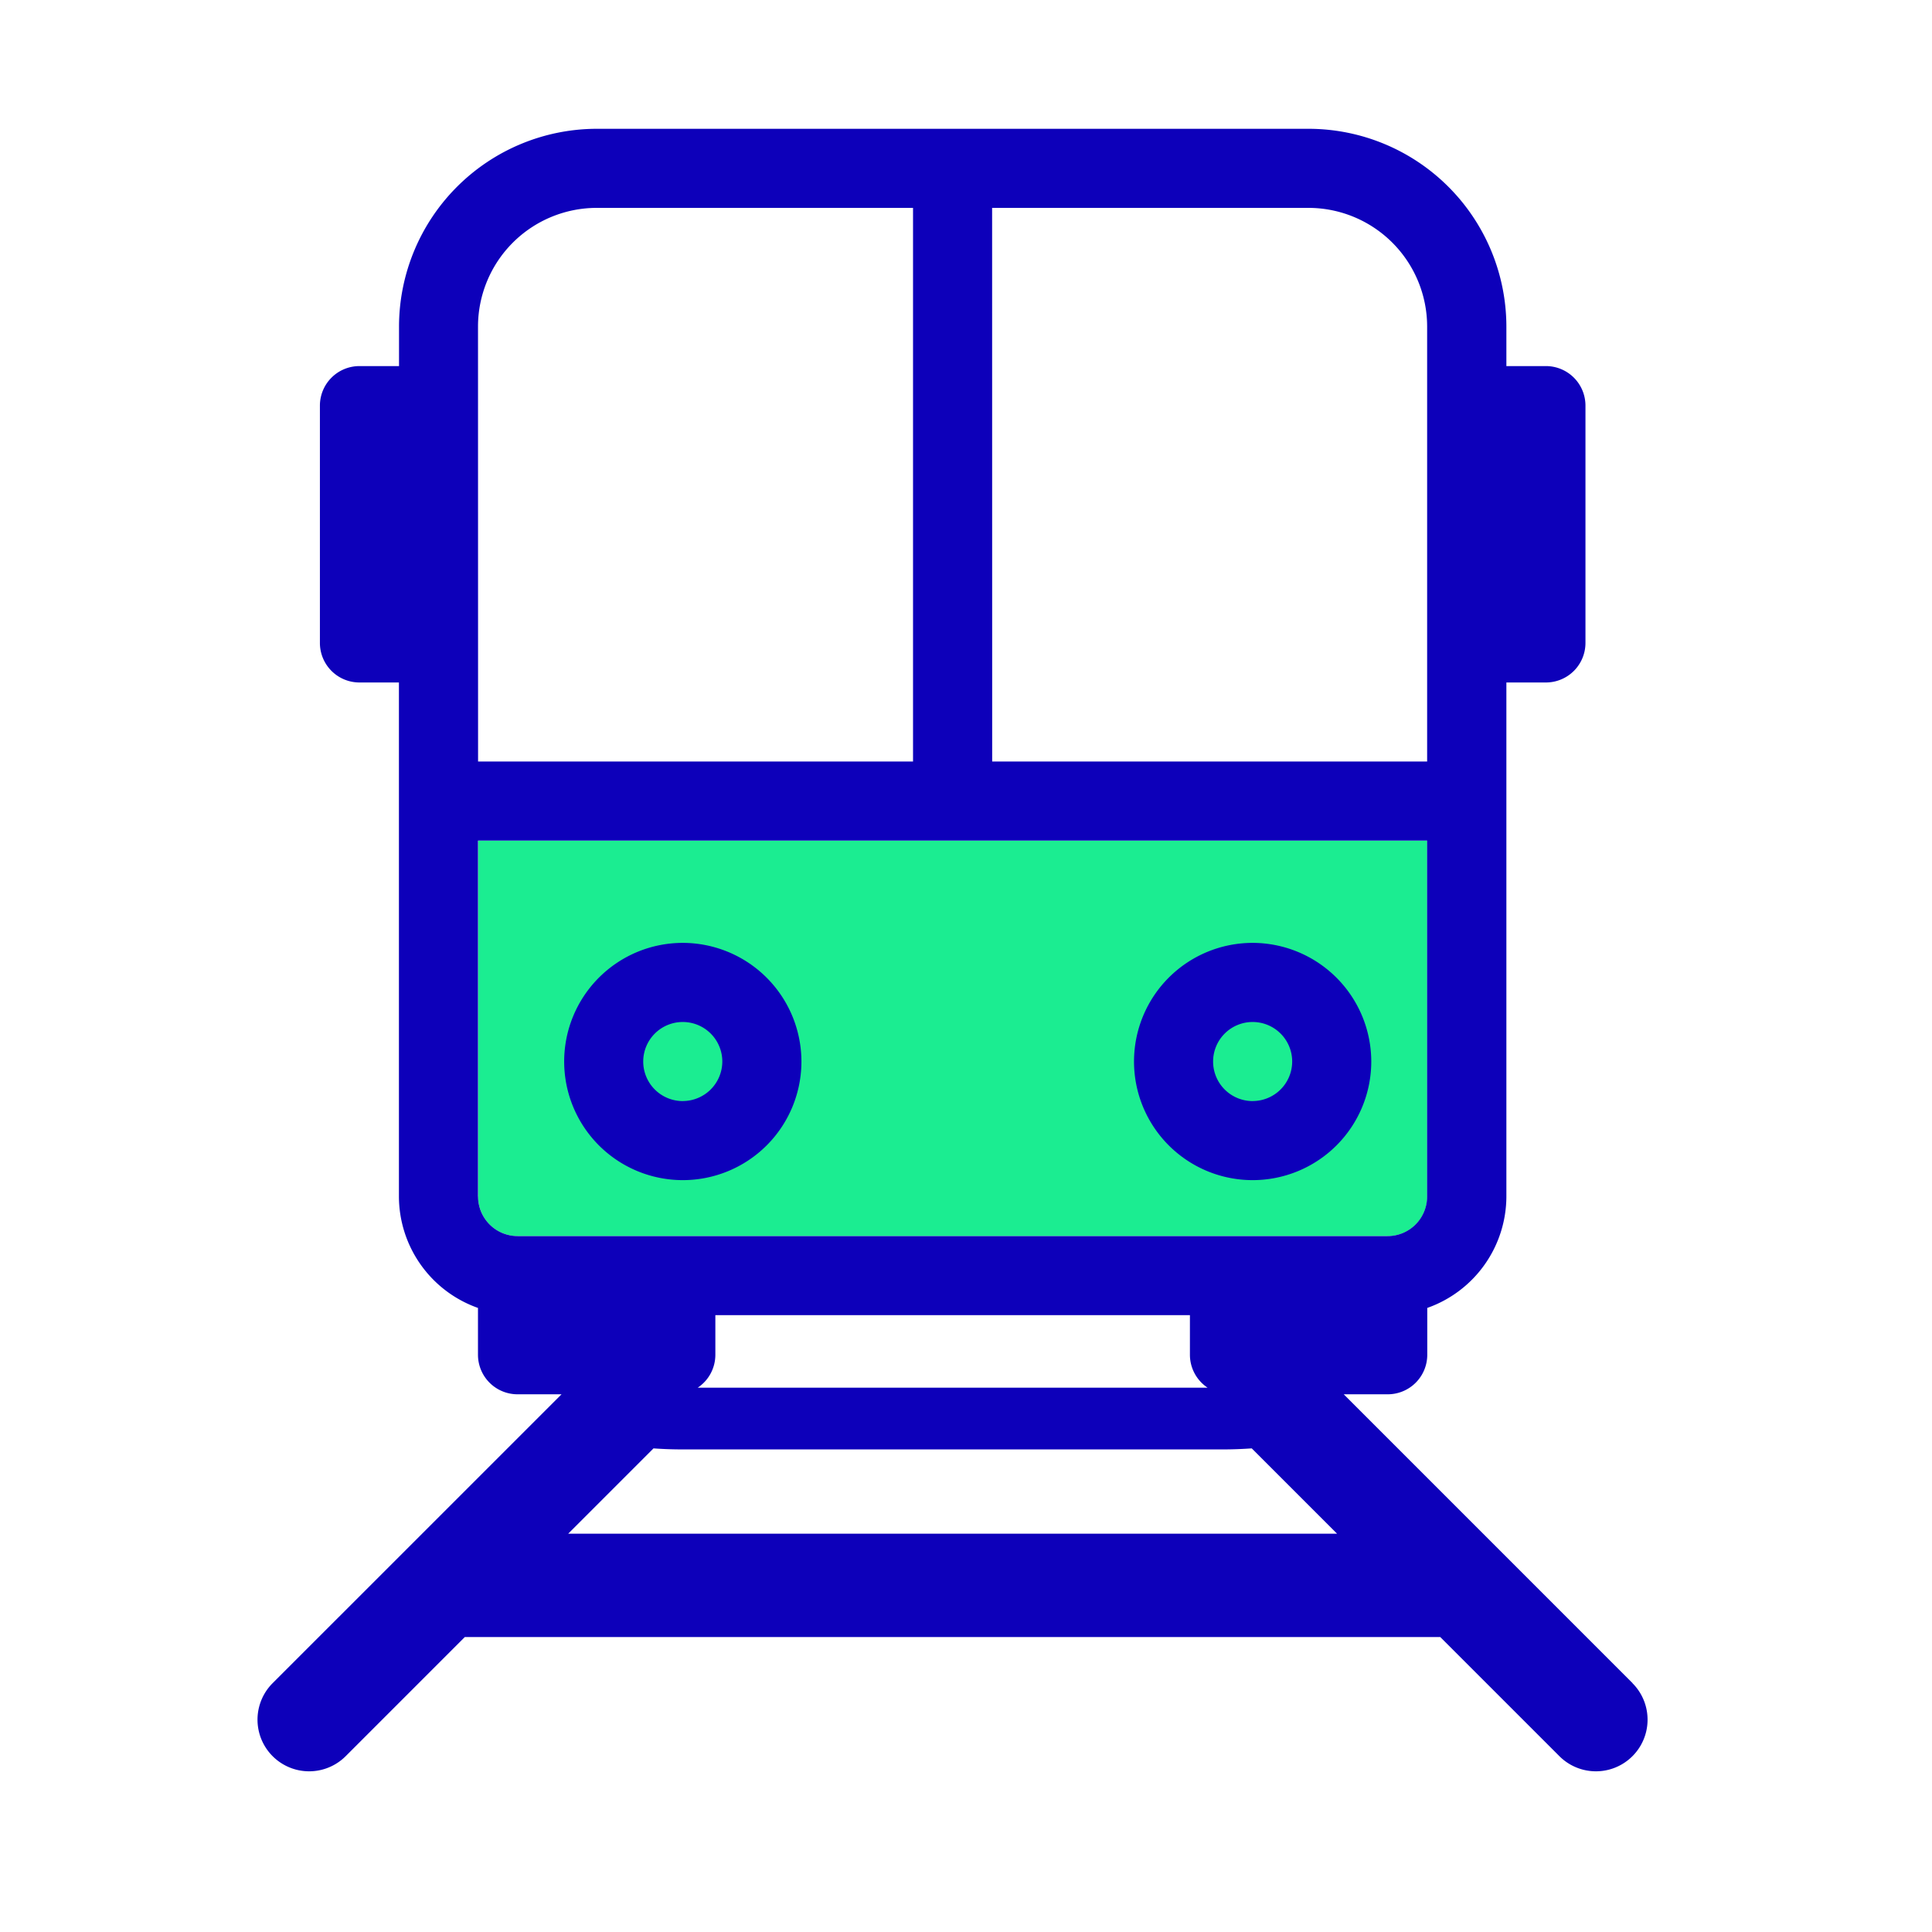
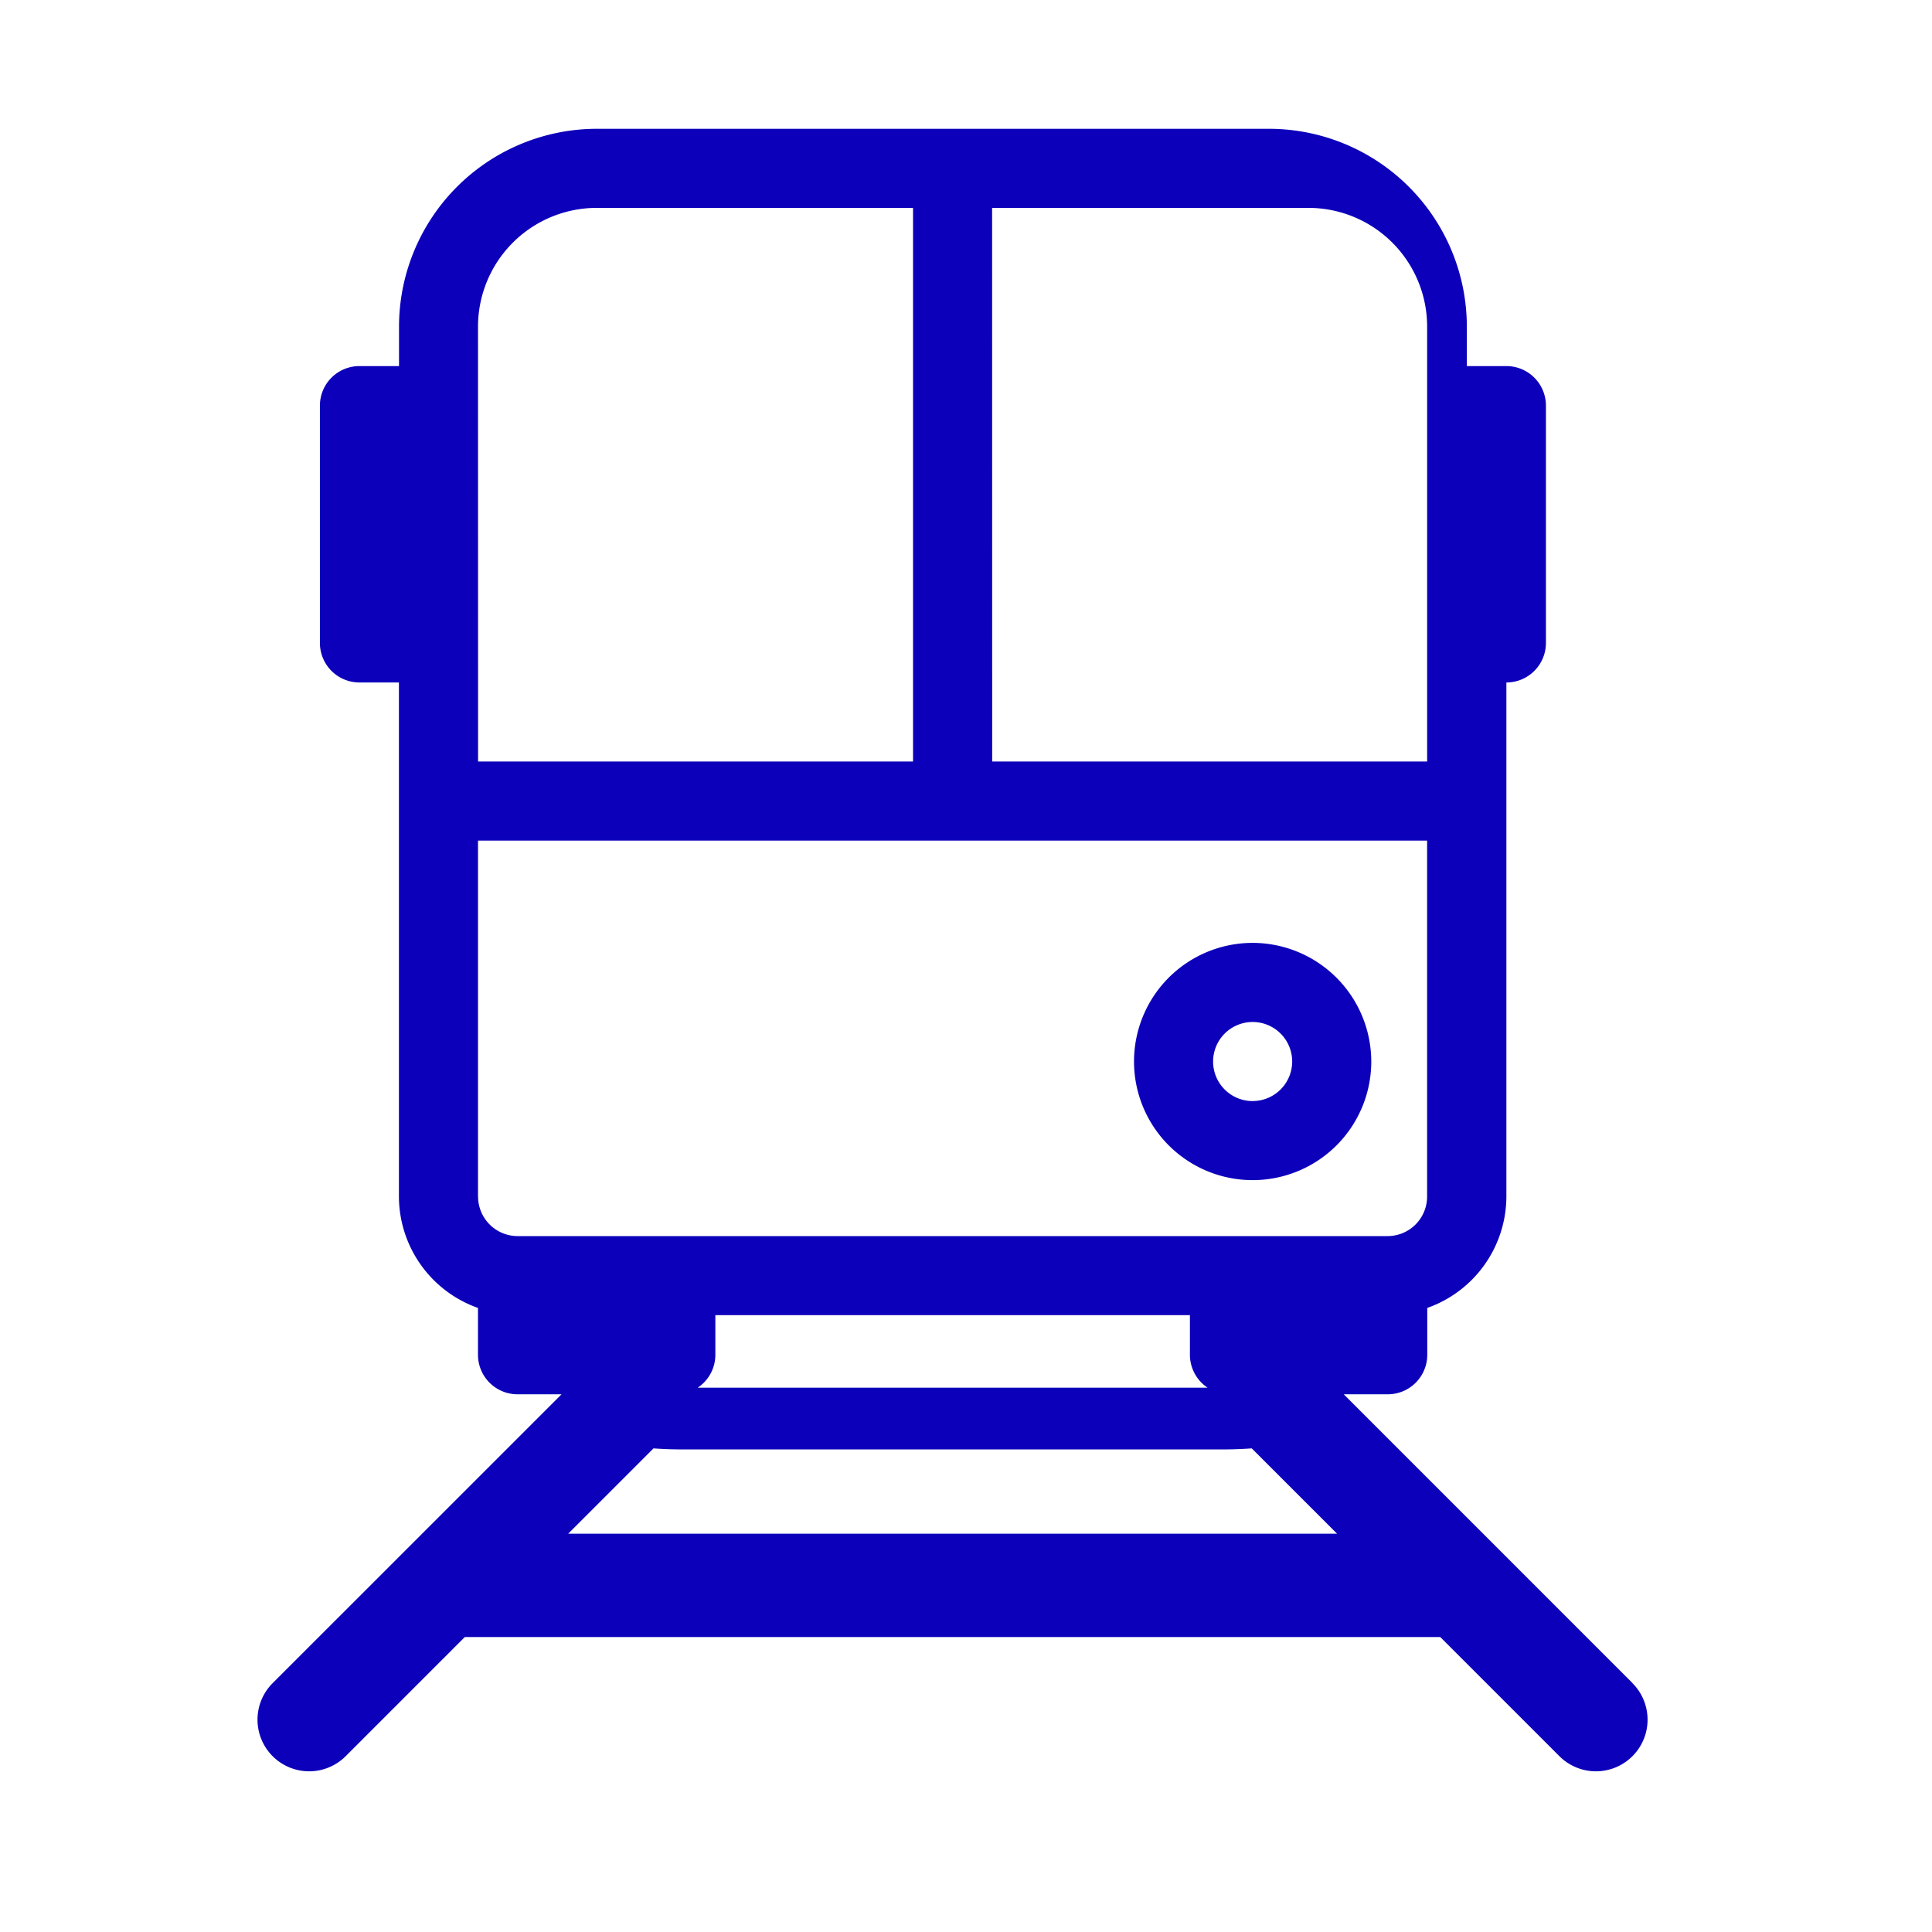
<svg xmlns="http://www.w3.org/2000/svg" width="60" height="60" viewBox="0 0 60 60">
  <defs>
    <clipPath id="clip-Artboard_1">
      <rect width="60" height="60" />
    </clipPath>
  </defs>
  <g id="Artboard_1" data-name="Artboard – 1" clip-path="url(#clip-Artboard_1)">
    <g id="Group_841" data-name="Group 841" transform="translate(-697.011 -1039.85)">
-       <path id="Path_1180" data-name="Path 1180" d="M710.357,1072.163v-11.054h29.475v11.054a1.228,1.228,0,0,1-1.227,1.228h-27.02A1.229,1.229,0,0,1,710.357,1072.163Z" transform="translate(1.502 4.848)" fill="#1bed91" />
      <g id="Group_656" data-name="Group 656" transform="translate(705.011 1043.85)">
-         <path id="Path_1181" data-name="Path 1181" d="M747.712,1092.122l-4.17-4.171h0l-4.8-4.8h1.367a1.227,1.227,0,0,0,1.227-1.228v-1.454a3.679,3.679,0,0,0,2.457-3.458v-15.966h1.228a1.228,1.228,0,0,0,1.228-1.229v-7.369a1.228,1.228,0,0,0-1.228-1.228h-1.228v-1.228a6.148,6.148,0,0,0-6.141-6.141H715.544a6.148,6.148,0,0,0-6.141,6.141v1.228h-1.228a1.228,1.228,0,0,0-1.229,1.228v7.369a1.228,1.228,0,0,0,1.229,1.229H709.4v15.966a3.68,3.68,0,0,0,2.455,3.458v1.454a1.228,1.228,0,0,0,1.228,1.228h1.367l-8.972,8.971a1.6,1.6,0,1,0,2.268,2.268l3.7-3.7h30.294l3.7,3.7a1.6,1.6,0,0,0,2.268-2.268Zm-13.2-9.176H718.679a1.227,1.227,0,0,0,.548-1.024v-1.229h14.738v1.229A1.229,1.229,0,0,0,734.514,1082.946Zm-6.69-36.64h9.826a3.688,3.688,0,0,1,3.684,3.684V1063.5H727.824Zm-15.966,3.684a3.689,3.689,0,0,1,3.685-3.684h9.825V1063.5H711.858Zm0,27.02v-11.054h29.475v11.054a1.228,1.228,0,0,1-1.227,1.228h-27.02A1.229,1.229,0,0,1,711.858,1077.01Zm2.8,10.471,2.65-2.65c.293.021.59.032.889.032h16.8c.3,0,.6-.012.89-.032l2.65,2.65Z" transform="translate(-705.011 -1043.85)" fill="#0d00ba" />
+         <path id="Path_1181" data-name="Path 1181" d="M747.712,1092.122l-4.17-4.171h0l-4.8-4.8h1.367a1.227,1.227,0,0,0,1.227-1.228v-1.454a3.679,3.679,0,0,0,2.457-3.458v-15.966a1.228,1.228,0,0,0,1.228-1.229v-7.369a1.228,1.228,0,0,0-1.228-1.228h-1.228v-1.228a6.148,6.148,0,0,0-6.141-6.141H715.544a6.148,6.148,0,0,0-6.141,6.141v1.228h-1.228a1.228,1.228,0,0,0-1.229,1.228v7.369a1.228,1.228,0,0,0,1.229,1.229H709.4v15.966a3.68,3.68,0,0,0,2.455,3.458v1.454a1.228,1.228,0,0,0,1.228,1.228h1.367l-8.972,8.971a1.6,1.6,0,1,0,2.268,2.268l3.7-3.7h30.294l3.7,3.7a1.6,1.6,0,0,0,2.268-2.268Zm-13.2-9.176H718.679a1.227,1.227,0,0,0,.548-1.024v-1.229h14.738v1.229A1.229,1.229,0,0,0,734.514,1082.946Zm-6.69-36.64h9.826a3.688,3.688,0,0,1,3.684,3.684V1063.5H727.824Zm-15.966,3.684a3.689,3.689,0,0,1,3.685-3.684h9.825V1063.5H711.858Zm0,27.02v-11.054h29.475v11.054a1.228,1.228,0,0,1-1.227,1.228h-27.02A1.229,1.229,0,0,1,711.858,1077.01Zm2.8,10.471,2.65-2.65c.293.021.59.032.889.032h16.8c.3,0,.6-.012.89-.032l2.65,2.65Z" transform="translate(-705.011 -1043.85)" fill="#0d00ba" />
        <path id="Path_1182" data-name="Path 1182" d="M729.945,1063.588a3.684,3.684,0,1,0,3.684,3.685A3.69,3.69,0,0,0,729.945,1063.588Zm0,4.913a1.228,1.228,0,1,1,1.228-1.228A1.229,1.229,0,0,1,729.945,1068.5Z" transform="translate(-699.043 -1038.306)" fill="#0d00ba" />
-         <path id="Path_1183" data-name="Path 1183" d="M716.128,1063.588a3.684,3.684,0,1,0,3.685,3.685A3.689,3.689,0,0,0,716.128,1063.588Zm0,4.913a1.228,1.228,0,1,1,1.228-1.228A1.23,1.23,0,0,1,716.128,1068.5Z" transform="translate(-702.924 -1038.306)" fill="#0d00ba" />
      </g>
    </g>
  </g>
</svg>